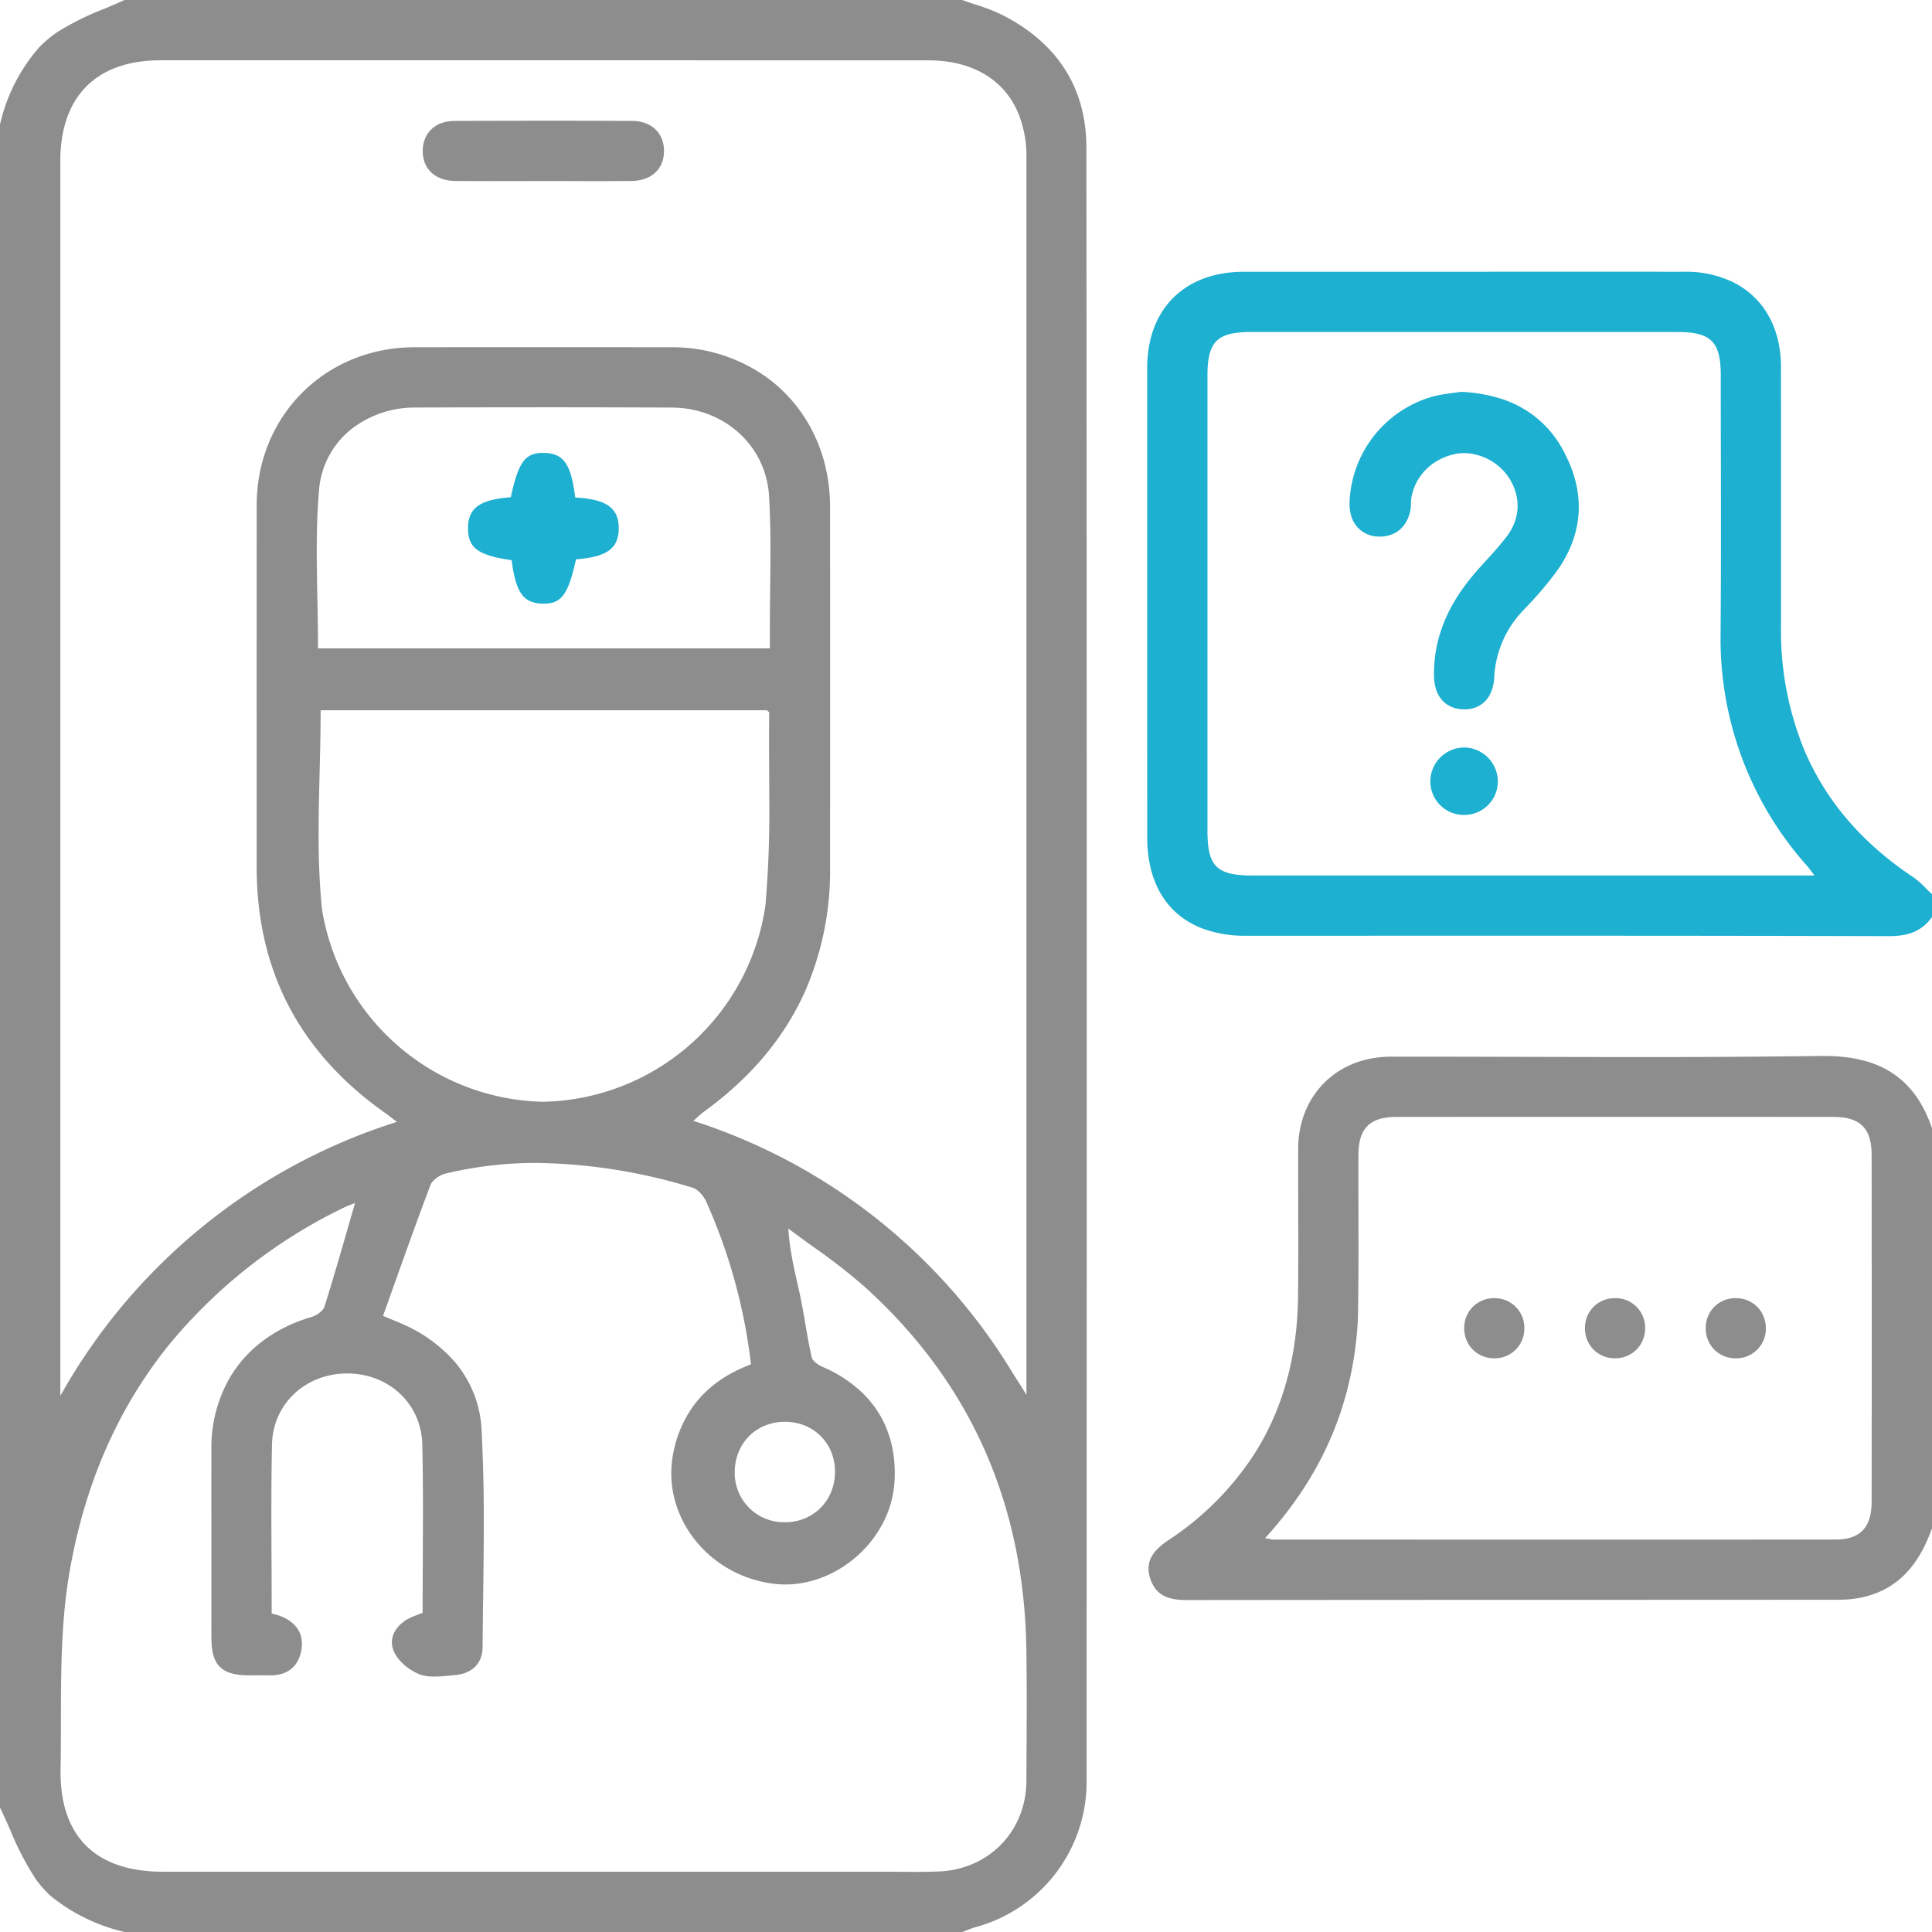
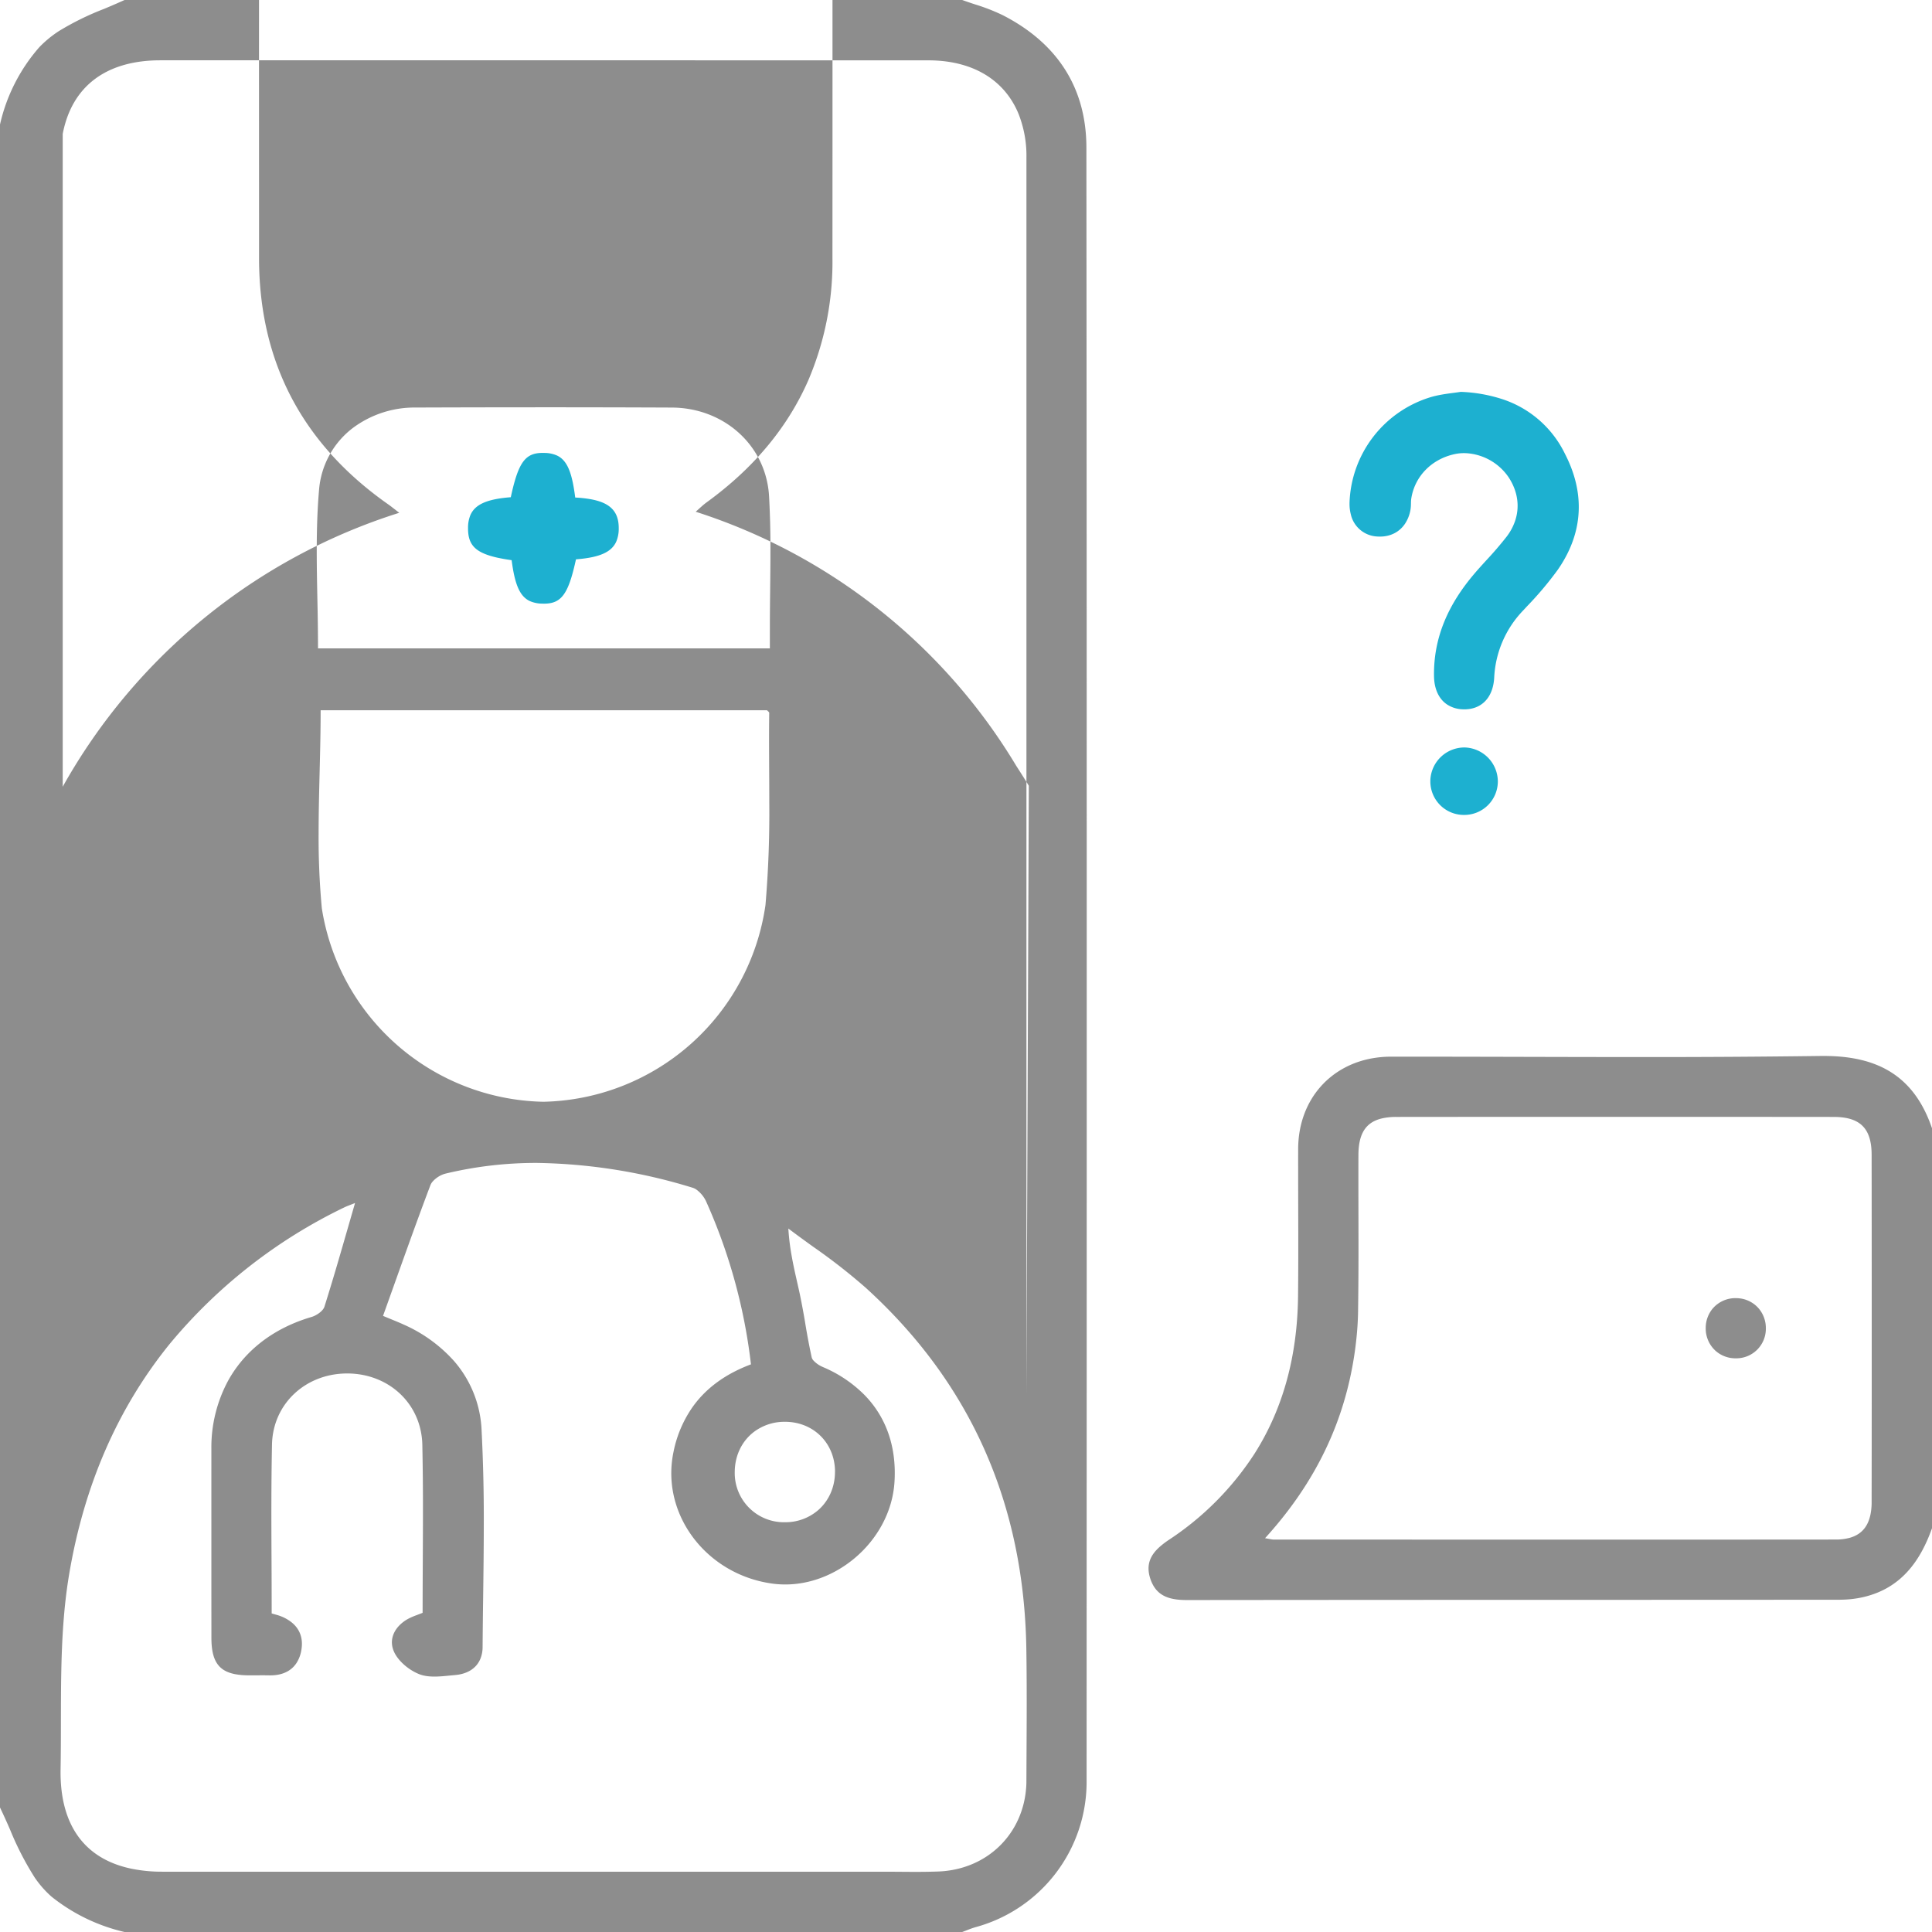
<svg xmlns="http://www.w3.org/2000/svg" width="55.362" height="55.362" viewBox="1151.603 10746.954 55.362 55.362">
  <g data-name="Group 37023">
-     <path d="M1181.016 10786.924v-.485a361289.68 361289.68 0 0 1 0-8.686v-26.29a3.262 3.262 0 0 0-.23-1.255c-.403-.969-1.313-1.525-2.584-1.525a41969.794 41969.794 0 0 0-10.74-.001 71681.682 71681.682 0 0 0-11.262 0c-1.563 0-2.54.75-2.8 2.11a4.168 4.168 0 0 0-.068.777 276543.196 276543.196 0 0 0 0 16.677v18.706a16.866 16.866 0 0 1 9.644-7.85c-.142-.108-.221-.173-.3-.23a2.074 2.074 0 0 0-.016-.011c-2.444-1.717-3.7-4.058-3.702-7.056 0-2.286-.002-4.572-.001-6.857a4658.078 4658.078 0 0 1 .002-3.522c.002-2.553 1.964-4.517 4.513-4.521 2.45-.004 4.901-.003 7.352 0a4.63 4.63 0 0 1 2.796.897c.973.727 1.615 1.849 1.745 3.181a5.197 5.197 0 0 1 .024.5c.002 3.442.002 6.884 0 10.325a8.625 8.625 0 0 1-.7 3.516c-.556 1.259-1.438 2.349-2.635 3.276a10.952 10.952 0 0 1-.277.208c-.102.074-.193.165-.307.264a16.635 16.635 0 0 1 9.188 7.285 25.77 25.77 0 0 1 .358.567Zm-1.84 15.392h-24.004a5.235 5.235 0 0 1-2.094-1.014 2.947 2.947 0 0 1-.48-.546 8.57 8.57 0 0 1-.707-1.375 19.535 19.535 0 0 0-.288-.633v-48.226a5.039 5.039 0 0 1 1.127-2.216 3.204 3.204 0 0 1 .56-.461 8.019 8.019 0 0 1 1.286-.633 18.184 18.184 0 0 0 .596-.258h24.004a12.373 12.373 0 0 0 .368.126 5.612 5.612 0 0 1 .785.305c1.545.787 2.403 2.059 2.405 3.796.014 15.613.01 31.227.006 46.84a4.313 4.313 0 0 1-3.17 4.153c-.093.026-.182.06-.271.095a6.545 6.545 0 0 1-.123.047Zm-17.402-20.888a10.754 10.754 0 0 0 .003 0c-.16.55-.31 1.077-.461 1.592a65.842 65.842 0 0 1-.416 1.377c-.035.111-.183.221-.316.276a.597.597 0 0 1-.057.02 4.837 4.837 0 0 0-.446.155c-.868.351-1.53.927-1.941 1.67a4.023 4.023 0 0 0-.48 1.96 2326.726 2326.726 0 0 0 0 2.6 2509.53 2509.53 0 0 0 .001 2.805c0 .643.188.95.68 1.045a2.13 2.13 0 0 0 .386.033 11.868 11.868 0 0 0 .078 0l.332-.001a9.412 9.412 0 0 1 .185.002c.344.006.61-.108.77-.343a.941.941 0 0 0 .138-.336 1.196 1.196 0 0 0 .014-.08c.046-.322-.059-.579-.287-.762a1.206 1.206 0 0 0-.316-.177 1.454 1.454 0 0 0-.14-.044l-.027-.008a3.912 3.912 0 0 1-.086-.024 311.979 311.979 0 0 0-.004-1.46c-.006-1.132-.01-2.255.013-3.377a2.246 2.246 0 0 1 0-.014c.032-1.173.976-2.026 2.154-2.026a1.797 1.797 0 0 1 .002 0c1.183.001 2.126.858 2.152 2.045a87.563 87.563 0 0 1 .018 1.923c0 .48-.003.962-.005 1.444a293.417 293.417 0 0 0-.005 1.447 3.446 3.446 0 0 1-.045.018l-.131.05a1.886 1.886 0 0 0-.225.097 1.054 1.054 0 0 0-.29.222c-.181.202-.246.46-.132.72a.821.821 0 0 0 .04.08c.124.215.357.414.59.528a1.207 1.207 0 0 0 .11.048c.3.112.677.049 1.017.02.343-.03.597-.185.714-.448a.882.882 0 0 0 .071-.355 236.658 236.658 0 0 1 .016-1.44c.009-.7.018-1.398.018-2.097a49.349 49.349 0 0 0-.063-2.678 3.22 3.22 0 0 0-.791-1.982 4.217 4.217 0 0 0-1.434-1.04c-.16-.074-.325-.137-.599-.252.453-1.262.89-2.51 1.358-3.746a.354.354 0 0 1 .06-.099.774.774 0 0 1 .303-.21.578.578 0 0 1 .07-.022 11.097 11.097 0 0 1 2.623-.306 15.89 15.89 0 0 1 4.454.71.385.385 0 0 1 .097.044.88.88 0 0 1 .289.34 15.871 15.871 0 0 1 1.289 4.678 4.644 4.644 0 0 0-.262.107c-.594.265-1.068.633-1.411 1.116a3.398 3.398 0 0 0-.546 1.284 2.97 2.97 0 0 0-.064.614c0 1.545 1.214 2.93 2.893 3.161 1.701.234 3.397-1.178 3.503-2.915a4.174 4.174 0 0 0 .008-.254c0-.89-.296-1.646-.859-2.227a3.703 3.703 0 0 0-1.194-.806.964.964 0 0 1-.028-.013.766.766 0 0 1-.256-.185.214.214 0 0 1-.044-.084 19.217 19.217 0 0 1-.182-.959l-.003-.02a21.47 21.47 0 0 0-.153-.822c-.078-.365-.17-.728-.238-1.118a6.75 6.75 0 0 1-.093-.771 37.08 37.08 0 0 0 .712.522 16.985 16.985 0 0 1 1.508 1.177c3.042 2.766 4.533 6.242 4.6 10.338.02 1.261.007 2.523.002 3.784a2.919 2.919 0 0 1-.003.134c-.069 1.386-1.122 2.424-2.538 2.47a18.621 18.621 0 0 1-.622.01c-.315 0-.63-.005-.946-.005a1041057.207 1041057.207 0 0 0-2.581 0h-7.744a98058.948 98058.948 0 0 1-10.325 0 4.353 4.353 0 0 1-.874-.083c-1.353-.277-2.072-1.251-2.043-2.858.034-1.852-.06-3.735.24-5.548.43-2.585 1.399-4.795 2.881-6.627a14.866 14.866 0 0 1 5.005-3.918 1.073 1.073 0 0 1 .064-.029c.062-.026.136-.053.245-.097Zm11.81-14.121h-12.793c0 1.184-.058 2.364-.058 3.534a21.763 21.763 0 0 0 .092 2.14 6.56 6.56 0 0 0 6.323 5.544 5.408 5.408 0 0 0 .047 0 6.567 6.567 0 0 0 6.343-5.638 31.256 31.256 0 0 0 .109-2.934c0-.856-.013-1.714-.002-2.569a.027.027 0 0 0 0-.006c-.005-.02-.033-.042-.052-.061a.142.142 0 0 1-.01-.01Zm-12.868-1.774h12.948v-.523a45.635 45.635 0 0 1 0-.086c0-.724.016-1.45.016-2.174a27.421 27.421 0 0 0-.039-1.574c-.084-1.466-1.299-2.536-2.784-2.543a803.045 803.045 0 0 0-3.674-.008 1052.078 1052.078 0 0 0-3.673.007 2.955 2.955 0 0 0-1.803.591 2.474 2.474 0 0 0-.962 1.775c-.09 1.04-.068 2.089-.047 3.145a68.884 68.884 0 0 1 .018 1.39Zm14.815 23.577c-.01-.814-.628-1.42-1.446-1.414a1.452 1.452 0 0 0-.876.288c-.342.26-.552.674-.552 1.163a1.719 1.719 0 0 0 0 .037 1.41 1.41 0 0 0 1.436 1.39 1.578 1.578 0 0 0 .038 0 1.434 1.434 0 0 0 .929-.357c.293-.262.47-.647.47-1.09a1.652 1.652 0 0 0 0-.017Zm-.624-6.428-.002-.002" fill="#8d8d8d" fill-rule="evenodd" data-name="Path 40783" />
-     <path d="M1206.965 10772.58v.65c-.304.43-.712.549-1.237.549a3.466 3.466 0 0 1-.01 0c-5.808-.016-11.617-.011-17.426-.011a8742.308 8742.308 0 0 1-1 0 3.455 3.455 0 0 1-1.22-.203c-.827-.312-1.361-.971-1.534-1.91a3.89 3.89 0 0 1-.061-.704 37667.79 37667.79 0 0 1-.001-6.728v-6.727c.001-1.453.794-2.444 2.097-2.693a3.597 3.597 0 0 1 .674-.061 20601.982 20601.982 0 0 1 6.338-.001 16751.428 16751.428 0 0 1 6.306 0 3.106 3.106 0 0 1 1.307.268c.746.344 1.243 1.004 1.392 1.882a3.44 3.44 0 0 1 .047.574 2107.405 2107.405 0 0 1 .001 2.315v3.373a2332.97 2332.97 0 0 0 0 1.769 8.99 8.99 0 0 0 .663 3.513c.609 1.444 1.64 2.665 3.12 3.65a2.534 2.534 0 0 1 .375.33 5.563 5.563 0 0 0 .17.166Zm-4.002-.538h.634a5.794 5.794 0 0 1 0-.002c-.106-.138-.148-.198-.19-.248a.867.867 0 0 0-.01-.012 9.76 9.76 0 0 1-2.49-6.629 11.562 11.562 0 0 1 0-.088c.018-2.226.008-4.452.005-6.679a817.672 817.672 0 0 1 0-.668 3.167 3.167 0 0 0-.026-.438c-.08-.561-.355-.77-1.006-.805a4.136 4.136 0 0 0-.222-.005 62461.125 62461.125 0 0 0-6.559 0 39625.925 39625.925 0 0 0-5.65 0 3.162 3.162 0 0 0-.438.026c-.62.088-.808.415-.808 1.228a45324.908 45324.908 0 0 0 0 6.052 69599.474 69599.474 0 0 0 0 6.968 3.842 3.842 0 0 0 .02.434c.071.612.336.822 1.028.86a4.885 4.885 0 0 0 .262.006 141018.773 141018.773 0 0 0 7.934 0h3.758a569517.507 569517.507 0 0 1 3.758 0Z" fill="#1db0d0" fill-rule="evenodd" data-name="Path 40784" />
+     <path d="M1181.016 10786.924v-.485a361289.68 361289.68 0 0 1 0-8.686v-26.29a3.262 3.262 0 0 0-.23-1.255c-.403-.969-1.313-1.525-2.584-1.525a41969.794 41969.794 0 0 0-10.74-.001 71681.682 71681.682 0 0 0-11.262 0c-1.563 0-2.54.75-2.8 2.11v18.706a16.866 16.866 0 0 1 9.644-7.85c-.142-.108-.221-.173-.3-.23a2.074 2.074 0 0 0-.016-.011c-2.444-1.717-3.7-4.058-3.702-7.056 0-2.286-.002-4.572-.001-6.857a4658.078 4658.078 0 0 1 .002-3.522c.002-2.553 1.964-4.517 4.513-4.521 2.45-.004 4.901-.003 7.352 0a4.63 4.63 0 0 1 2.796.897c.973.727 1.615 1.849 1.745 3.181a5.197 5.197 0 0 1 .024.5c.002 3.442.002 6.884 0 10.325a8.625 8.625 0 0 1-.7 3.516c-.556 1.259-1.438 2.349-2.635 3.276a10.952 10.952 0 0 1-.277.208c-.102.074-.193.165-.307.264a16.635 16.635 0 0 1 9.188 7.285 25.77 25.77 0 0 1 .358.567Zm-1.84 15.392h-24.004a5.235 5.235 0 0 1-2.094-1.014 2.947 2.947 0 0 1-.48-.546 8.57 8.57 0 0 1-.707-1.375 19.535 19.535 0 0 0-.288-.633v-48.226a5.039 5.039 0 0 1 1.127-2.216 3.204 3.204 0 0 1 .56-.461 8.019 8.019 0 0 1 1.286-.633 18.184 18.184 0 0 0 .596-.258h24.004a12.373 12.373 0 0 0 .368.126 5.612 5.612 0 0 1 .785.305c1.545.787 2.403 2.059 2.405 3.796.014 15.613.01 31.227.006 46.84a4.313 4.313 0 0 1-3.17 4.153c-.093.026-.182.06-.271.095a6.545 6.545 0 0 1-.123.047Zm-17.402-20.888a10.754 10.754 0 0 0 .003 0c-.16.55-.31 1.077-.461 1.592a65.842 65.842 0 0 1-.416 1.377c-.035.111-.183.221-.316.276a.597.597 0 0 1-.057.02 4.837 4.837 0 0 0-.446.155c-.868.351-1.53.927-1.941 1.67a4.023 4.023 0 0 0-.48 1.96 2326.726 2326.726 0 0 0 0 2.6 2509.53 2509.53 0 0 0 .001 2.805c0 .643.188.95.68 1.045a2.13 2.13 0 0 0 .386.033 11.868 11.868 0 0 0 .078 0l.332-.001a9.412 9.412 0 0 1 .185.002c.344.006.61-.108.77-.343a.941.941 0 0 0 .138-.336 1.196 1.196 0 0 0 .014-.08c.046-.322-.059-.579-.287-.762a1.206 1.206 0 0 0-.316-.177 1.454 1.454 0 0 0-.14-.044l-.027-.008a3.912 3.912 0 0 1-.086-.024 311.979 311.979 0 0 0-.004-1.46c-.006-1.132-.01-2.255.013-3.377a2.246 2.246 0 0 1 0-.014c.032-1.173.976-2.026 2.154-2.026a1.797 1.797 0 0 1 .002 0c1.183.001 2.126.858 2.152 2.045a87.563 87.563 0 0 1 .018 1.923c0 .48-.003.962-.005 1.444a293.417 293.417 0 0 0-.005 1.447 3.446 3.446 0 0 1-.045.018l-.131.05a1.886 1.886 0 0 0-.225.097 1.054 1.054 0 0 0-.29.222c-.181.202-.246.46-.132.72a.821.821 0 0 0 .04.08c.124.215.357.414.59.528a1.207 1.207 0 0 0 .11.048c.3.112.677.049 1.017.02.343-.03.597-.185.714-.448a.882.882 0 0 0 .071-.355 236.658 236.658 0 0 1 .016-1.44c.009-.7.018-1.398.018-2.097a49.349 49.349 0 0 0-.063-2.678 3.22 3.22 0 0 0-.791-1.982 4.217 4.217 0 0 0-1.434-1.04c-.16-.074-.325-.137-.599-.252.453-1.262.89-2.51 1.358-3.746a.354.354 0 0 1 .06-.099.774.774 0 0 1 .303-.21.578.578 0 0 1 .07-.022 11.097 11.097 0 0 1 2.623-.306 15.89 15.89 0 0 1 4.454.71.385.385 0 0 1 .097.044.88.88 0 0 1 .289.34 15.871 15.871 0 0 1 1.289 4.678 4.644 4.644 0 0 0-.262.107c-.594.265-1.068.633-1.411 1.116a3.398 3.398 0 0 0-.546 1.284 2.97 2.97 0 0 0-.064.614c0 1.545 1.214 2.93 2.893 3.161 1.701.234 3.397-1.178 3.503-2.915a4.174 4.174 0 0 0 .008-.254c0-.89-.296-1.646-.859-2.227a3.703 3.703 0 0 0-1.194-.806.964.964 0 0 1-.028-.013.766.766 0 0 1-.256-.185.214.214 0 0 1-.044-.084 19.217 19.217 0 0 1-.182-.959l-.003-.02a21.47 21.47 0 0 0-.153-.822c-.078-.365-.17-.728-.238-1.118a6.75 6.75 0 0 1-.093-.771 37.08 37.08 0 0 0 .712.522 16.985 16.985 0 0 1 1.508 1.177c3.042 2.766 4.533 6.242 4.6 10.338.02 1.261.007 2.523.002 3.784a2.919 2.919 0 0 1-.003.134c-.069 1.386-1.122 2.424-2.538 2.47a18.621 18.621 0 0 1-.622.01c-.315 0-.63-.005-.946-.005a1041057.207 1041057.207 0 0 0-2.581 0h-7.744a98058.948 98058.948 0 0 1-10.325 0 4.353 4.353 0 0 1-.874-.083c-1.353-.277-2.072-1.251-2.043-2.858.034-1.852-.06-3.735.24-5.548.43-2.585 1.399-4.795 2.881-6.627a14.866 14.866 0 0 1 5.005-3.918 1.073 1.073 0 0 1 .064-.029c.062-.026.136-.053.245-.097Zm11.81-14.121h-12.793c0 1.184-.058 2.364-.058 3.534a21.763 21.763 0 0 0 .092 2.14 6.56 6.56 0 0 0 6.323 5.544 5.408 5.408 0 0 0 .047 0 6.567 6.567 0 0 0 6.343-5.638 31.256 31.256 0 0 0 .109-2.934c0-.856-.013-1.714-.002-2.569a.027.027 0 0 0 0-.006c-.005-.02-.033-.042-.052-.061a.142.142 0 0 1-.01-.01Zm-12.868-1.774h12.948v-.523a45.635 45.635 0 0 1 0-.086c0-.724.016-1.45.016-2.174a27.421 27.421 0 0 0-.039-1.574c-.084-1.466-1.299-2.536-2.784-2.543a803.045 803.045 0 0 0-3.674-.008 1052.078 1052.078 0 0 0-3.673.007 2.955 2.955 0 0 0-1.803.591 2.474 2.474 0 0 0-.962 1.775c-.09 1.04-.068 2.089-.047 3.145a68.884 68.884 0 0 1 .018 1.39Zm14.815 23.577c-.01-.814-.628-1.42-1.446-1.414a1.452 1.452 0 0 0-.876.288c-.342.26-.552.674-.552 1.163a1.719 1.719 0 0 0 0 .037 1.41 1.41 0 0 0 1.436 1.39 1.578 1.578 0 0 0 .038 0 1.434 1.434 0 0 0 .929-.357c.293-.262.47-.647.47-1.09a1.652 1.652 0 0 0 0-.017Zm-.624-6.428-.002-.002" fill="#8d8d8d" fill-rule="evenodd" data-name="Path 40783" />
    <path d="M1206.965 10779.285v11.461c-.343.963-.9 1.72-1.955 1.97a2.962 2.962 0 0 1-.51.073 4.061 4.061 0 0 1-.235.006 15808.093 15808.093 0 0 1-7.594.003 10869.703 10869.703 0 0 0-11.043.006 3.673 3.673 0 0 1-.004 0c-.43 0-.79-.074-.985-.439a1.067 1.067 0 0 1-.076-.18c-.127-.397.011-.666.253-.889a2.429 2.429 0 0 1 .284-.219 8.45 8.45 0 0 0 2.456-2.474c.818-1.291 1.225-2.8 1.243-4.512.013-1.203.003-2.405.003-3.608a168.66 168.66 0 0 1 0-.606c.005-1.396.914-2.432 2.237-2.615a3.113 3.113 0 0 1 .424-.029 613.034 613.034 0 0 1 .497 0c2.202 0 4.404.011 6.606.011a368.278 368.278 0 0 0 5.213-.031 6.368 6.368 0 0 1 .09 0c1.546 0 2.586.576 3.096 2.072Zm-19.11 11.747a4.995 4.995 0 0 0-.002 0c1.314-1.445 2.153-3.05 2.498-4.895a10.003 10.003 0 0 0 .149-1.154 8.575 8.575 0 0 0 .019-.452 122.746 122.746 0 0 0 .012-1.86c0-.874-.005-1.749-.002-2.623.003-.609.21-.939.68-1.047a1.826 1.826 0 0 1 .406-.041c4.178-.004 8.355-.004 12.532 0 .76 0 1.087.327 1.088 1.086a3903.091 3903.091 0 0 1 .003 4.926c0 1.671 0 3.342-.003 5.013a2.39 2.39 0 0 1 0 .066c-.016.542-.22.859-.637.972a1.538 1.538 0 0 1-.399.047 8303.432 8303.432 0 0 1-7.32.003l-6.81-.002a89470.272 89470.272 0 0 0-1.967 0c-.051 0-.102-.016-.247-.039Z" fill="#8d8d8d" fill-rule="evenodd" data-name="Path 40785" />
    <path d="M1164.659 10752.14a95.382 95.382 0 0 0 .994.004l1.493-.002a339.011 339.011 0 0 1 .76.001c.594.002 1.187.003 1.78-.003a1.254 1.254 0 0 0 .372-.056c.362-.117.572-.406.572-.803a1.134 1.134 0 0 0 0-.015c-.005-.365-.192-.645-.507-.772a1.103 1.103 0 0 0-.408-.075 542.477 542.477 0 0 0-2.541-.006l-.847.001a542.474 542.474 0 0 0-1.694.005 1.168 1.168 0 0 0-.313.042.804.804 0 0 0-.474.342.88.88 0 0 0-.129.462c-.007.527.349.869.942.875Z" fill="#8d8d8d" fill-rule="evenodd" data-name="Path 40786" />
    <path d="M1168.499 10761.254a3.564 3.564 0 0 0-.413-.043 6.62 6.62 0 0 0-.035-.243c-.09-.553-.228-.836-.483-.959a.895.895 0 0 0-.36-.076 1.527 1.527 0 0 0-.054-.001c-.49 0-.686.259-.893 1.173a10.813 10.813 0 0 0-.021.097 5.298 5.298 0 0 0-.084.007c-.616.058-.945.206-1.075.508a.942.942 0 0 0-.066.365c-.005.483.202.711.848.854a5.507 5.507 0 0 0 .401.07c.09.69.229 1.031.517 1.17a.895.895 0 0 0 .356.075 1.481 1.481 0 0 0 .056.001c.49 0 .69-.268.898-1.195a10.712 10.712 0 0 0 .017-.075 5.279 5.279 0 0 0 .07-.006c.62-.057.954-.205 1.086-.507a.936.936 0 0 0 .069-.369 1.419 1.419 0 0 0 0-.013c0-.477-.244-.734-.834-.833Z" fill="#1db0d0" fill-rule="evenodd" data-name="Path 40787" />
    <path d="M1194.686 10758.403a4.352 4.352 0 0 0-1.224-.22 2.917 2.917 0 0 1-.049.007c-.18.027-.426.05-.671.107a2.635 2.635 0 0 0-.124.032 3.277 3.277 0 0 0-2.344 3.032 2.678 2.678 0 0 0 0 .057 1.187 1.187 0 0 0 .035.267.815.815 0 0 0 .766.643 1.087 1.087 0 0 0 .072.002c.307 0 .561-.134.719-.371a1.048 1.048 0 0 0 .155-.4 1.117 1.117 0 0 0 .013-.167c.001-.052.002-.105.01-.156.1-.633.582-1.125 1.238-1.268.129-.029.263-.036.397-.023a1.585 1.585 0 0 1 1.15.68c.266.4.333.851.183 1.275a1.571 1.571 0 0 1-.237.433 10.313 10.313 0 0 1-.578.673 22.663 22.663 0 0 0-.273.303 6.997 6.997 0 0 0-.077.09c-.716.842-1.17 1.792-1.152 2.932.006.372.141.654.374.81a.855.855 0 0 0 .441.138c.524.025.878-.312.91-.91a2.978 2.978 0 0 1 .84-1.933 795.345 795.345 0 0 0 .098-.106 9.756 9.756 0 0 0 .88-1.044 3.746 3.746 0 0 0 .283-.475c.455-.915.425-1.88-.068-2.841a3.049 3.049 0 0 0-1.767-1.567Z" fill="#1db0d0" fill-rule="evenodd" data-name="Path 40788" />
    <path d="M1194.524 10769.35a.961.961 0 0 1-.96.956 1.018 1.018 0 0 1-.007 0 .96.96 0 0 1-.967-.963 1.006 1.006 0 0 1 0-.033.978.978 0 0 1 .967-.937.937.937 0 0 1 .02 0 .979.979 0 0 1 .947.971.948.948 0 0 1 0 .006Z" fill="#1db0d0" fill-rule="evenodd" data-name="Path 40789" />
-     <path d="M1194.42 10785.877a.892.892 0 0 0 .002 0 .846.846 0 0 0 .861-.846.96.96 0 0 0 0-.016.845.845 0 0 0-.832-.861.867.867 0 0 0-.63.234.85.85 0 0 0-.26.584.97.97 0 0 0-.001.042c0 .486.37.862.86.863Z" fill="#8d8d8d" fill-rule="evenodd" data-name="Path 40790" />
-     <path d="M1197.02 10785.015a1.02 1.02 0 0 0 0 .002c.001.253.102.475.267.63a.859.859 0 0 0 .584.23.953.953 0 0 0 .011 0 .86.86 0 0 0 .605-.24.855.855 0 0 0 .257-.597.846.846 0 0 0-.862-.887.97.97 0 0 0-.016 0 .953.953 0 0 0-.037.002.842.842 0 0 0-.808.86Z" fill="#8d8d8d" fill-rule="evenodd" data-name="Path 40791" />
    <path d="M1200.74 10785.641a.857.857 0 0 0 .585.236.956.956 0 0 0 .017 0 .847.847 0 0 0 .862-.831.956.956 0 0 0 0-.03.867.867 0 0 0-.208-.572.85.85 0 0 0-.61-.29.858.858 0 0 0-.708.3.866.866 0 0 0-.197.557.86.86 0 0 0 .26.63Z" fill="#8d8d8d" fill-rule="evenodd" data-name="Path 40792" />
  </g>
</svg>